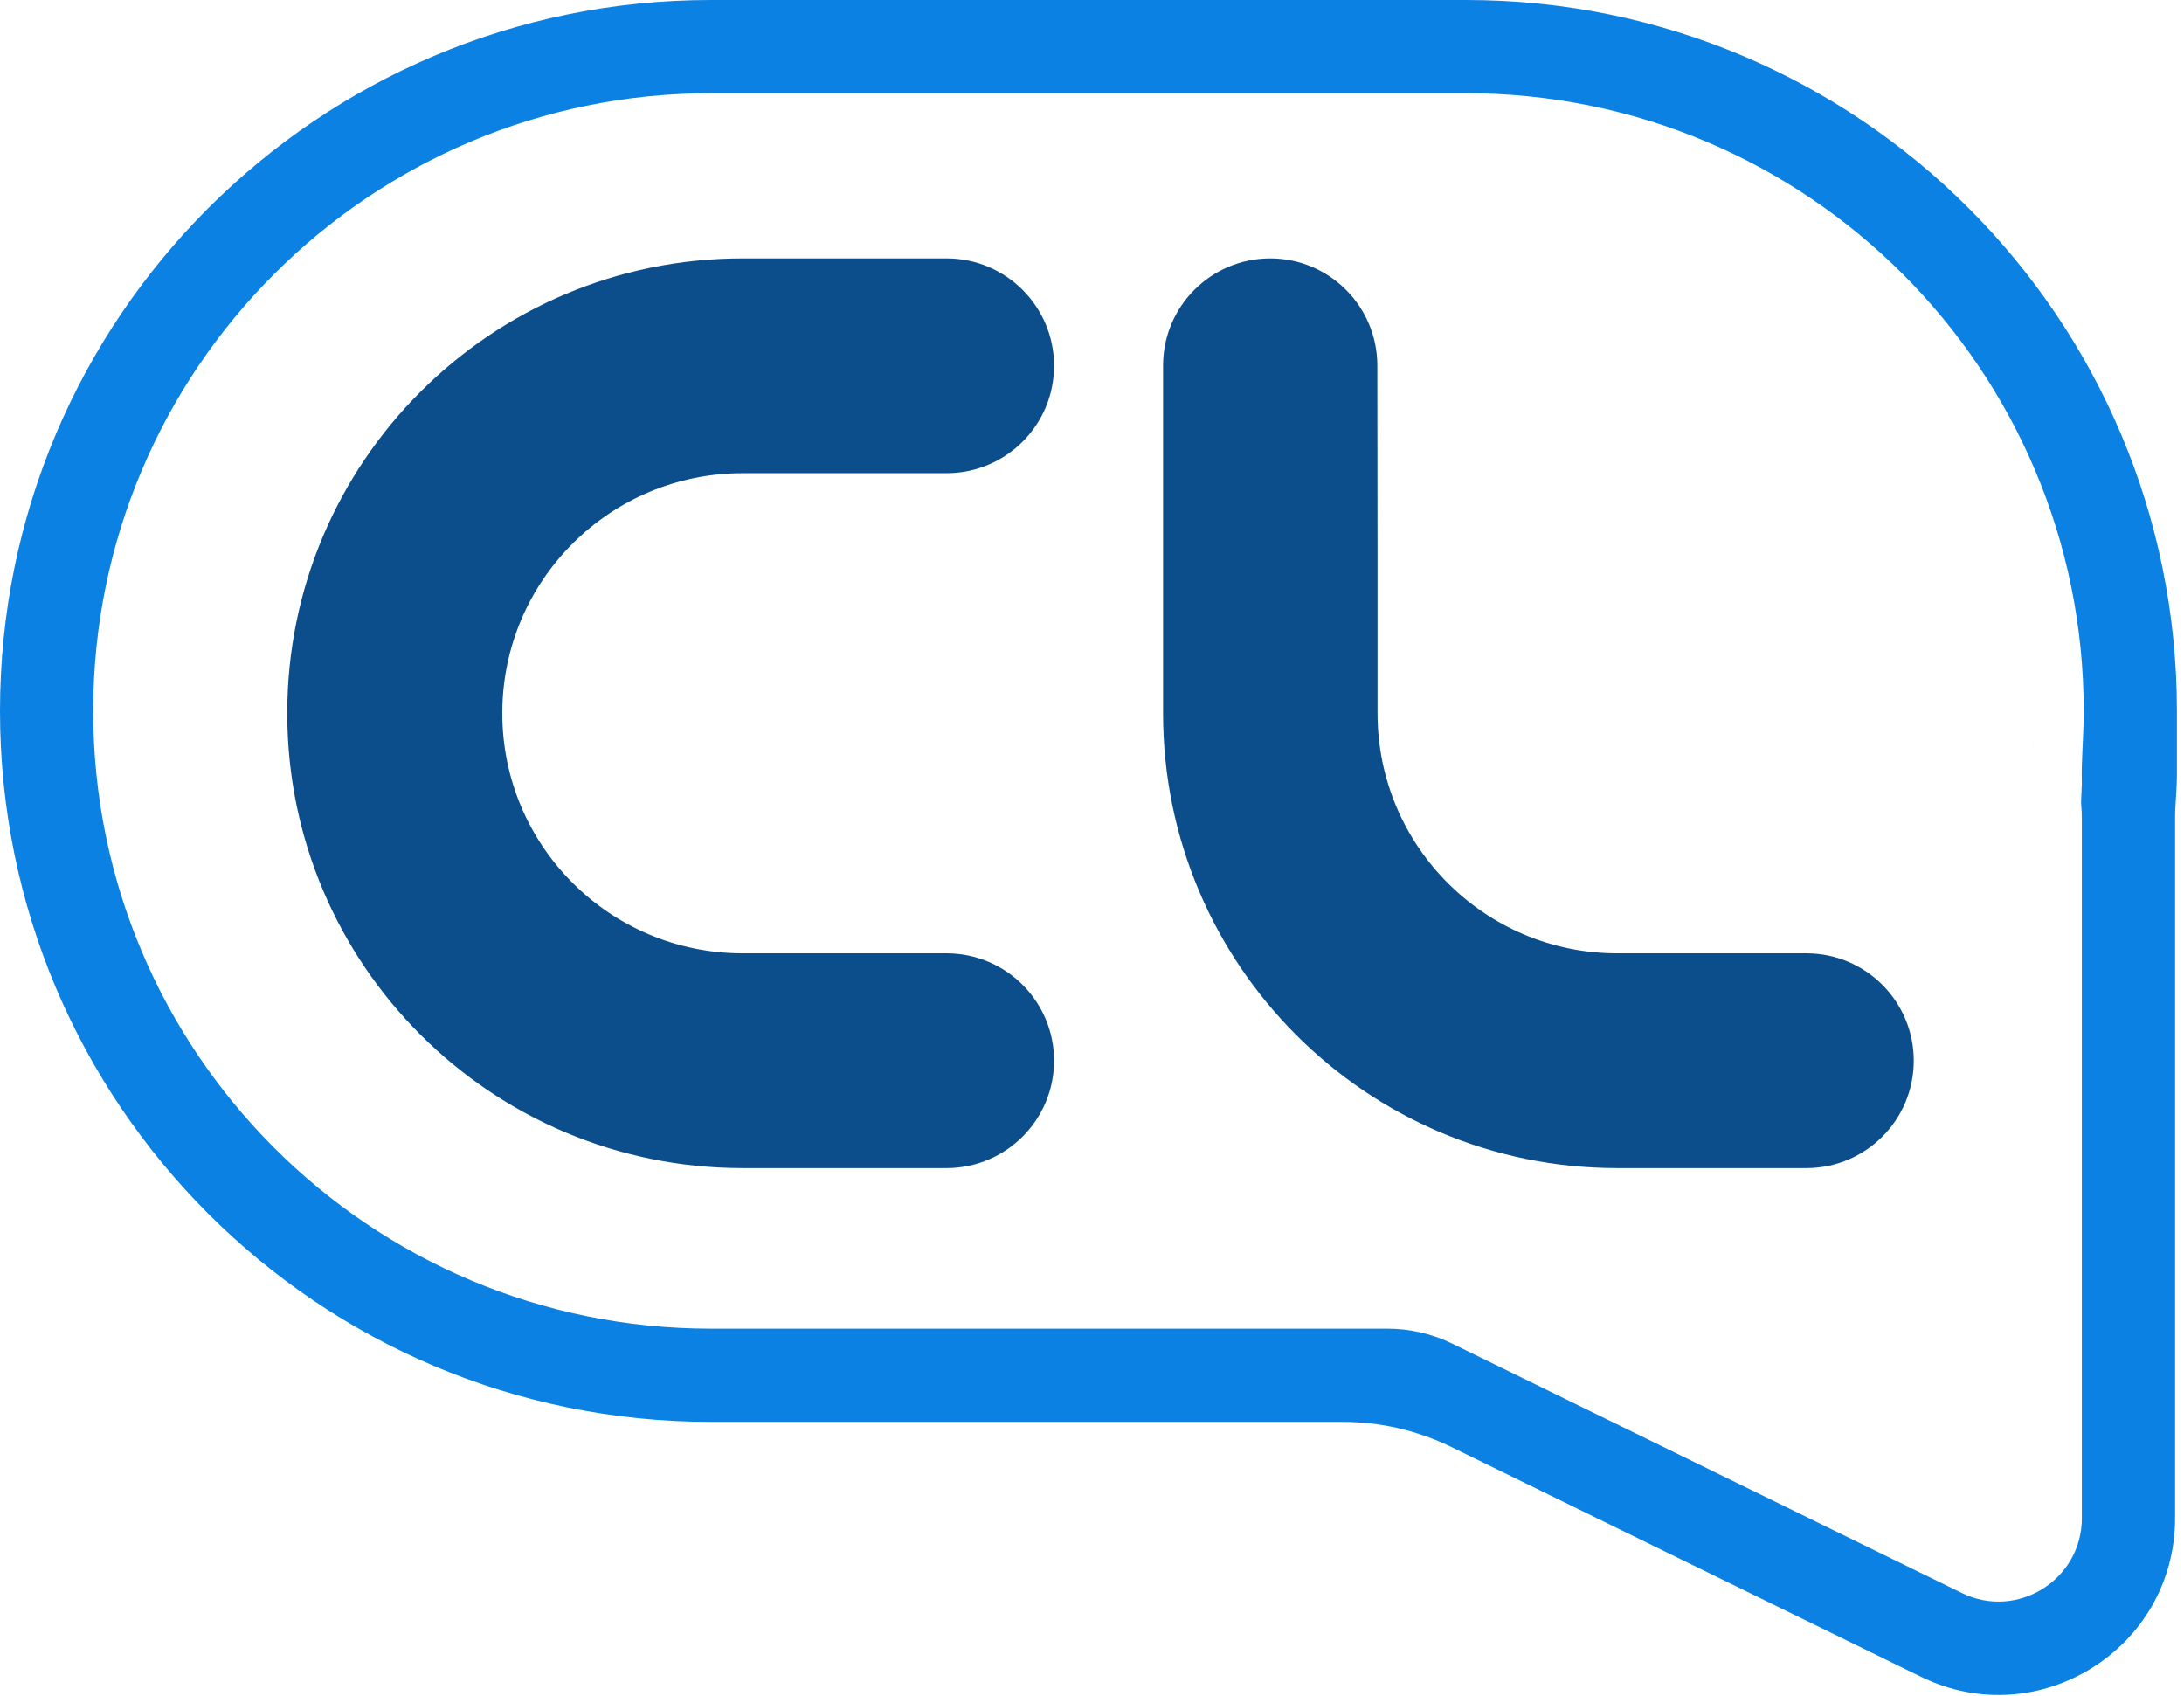
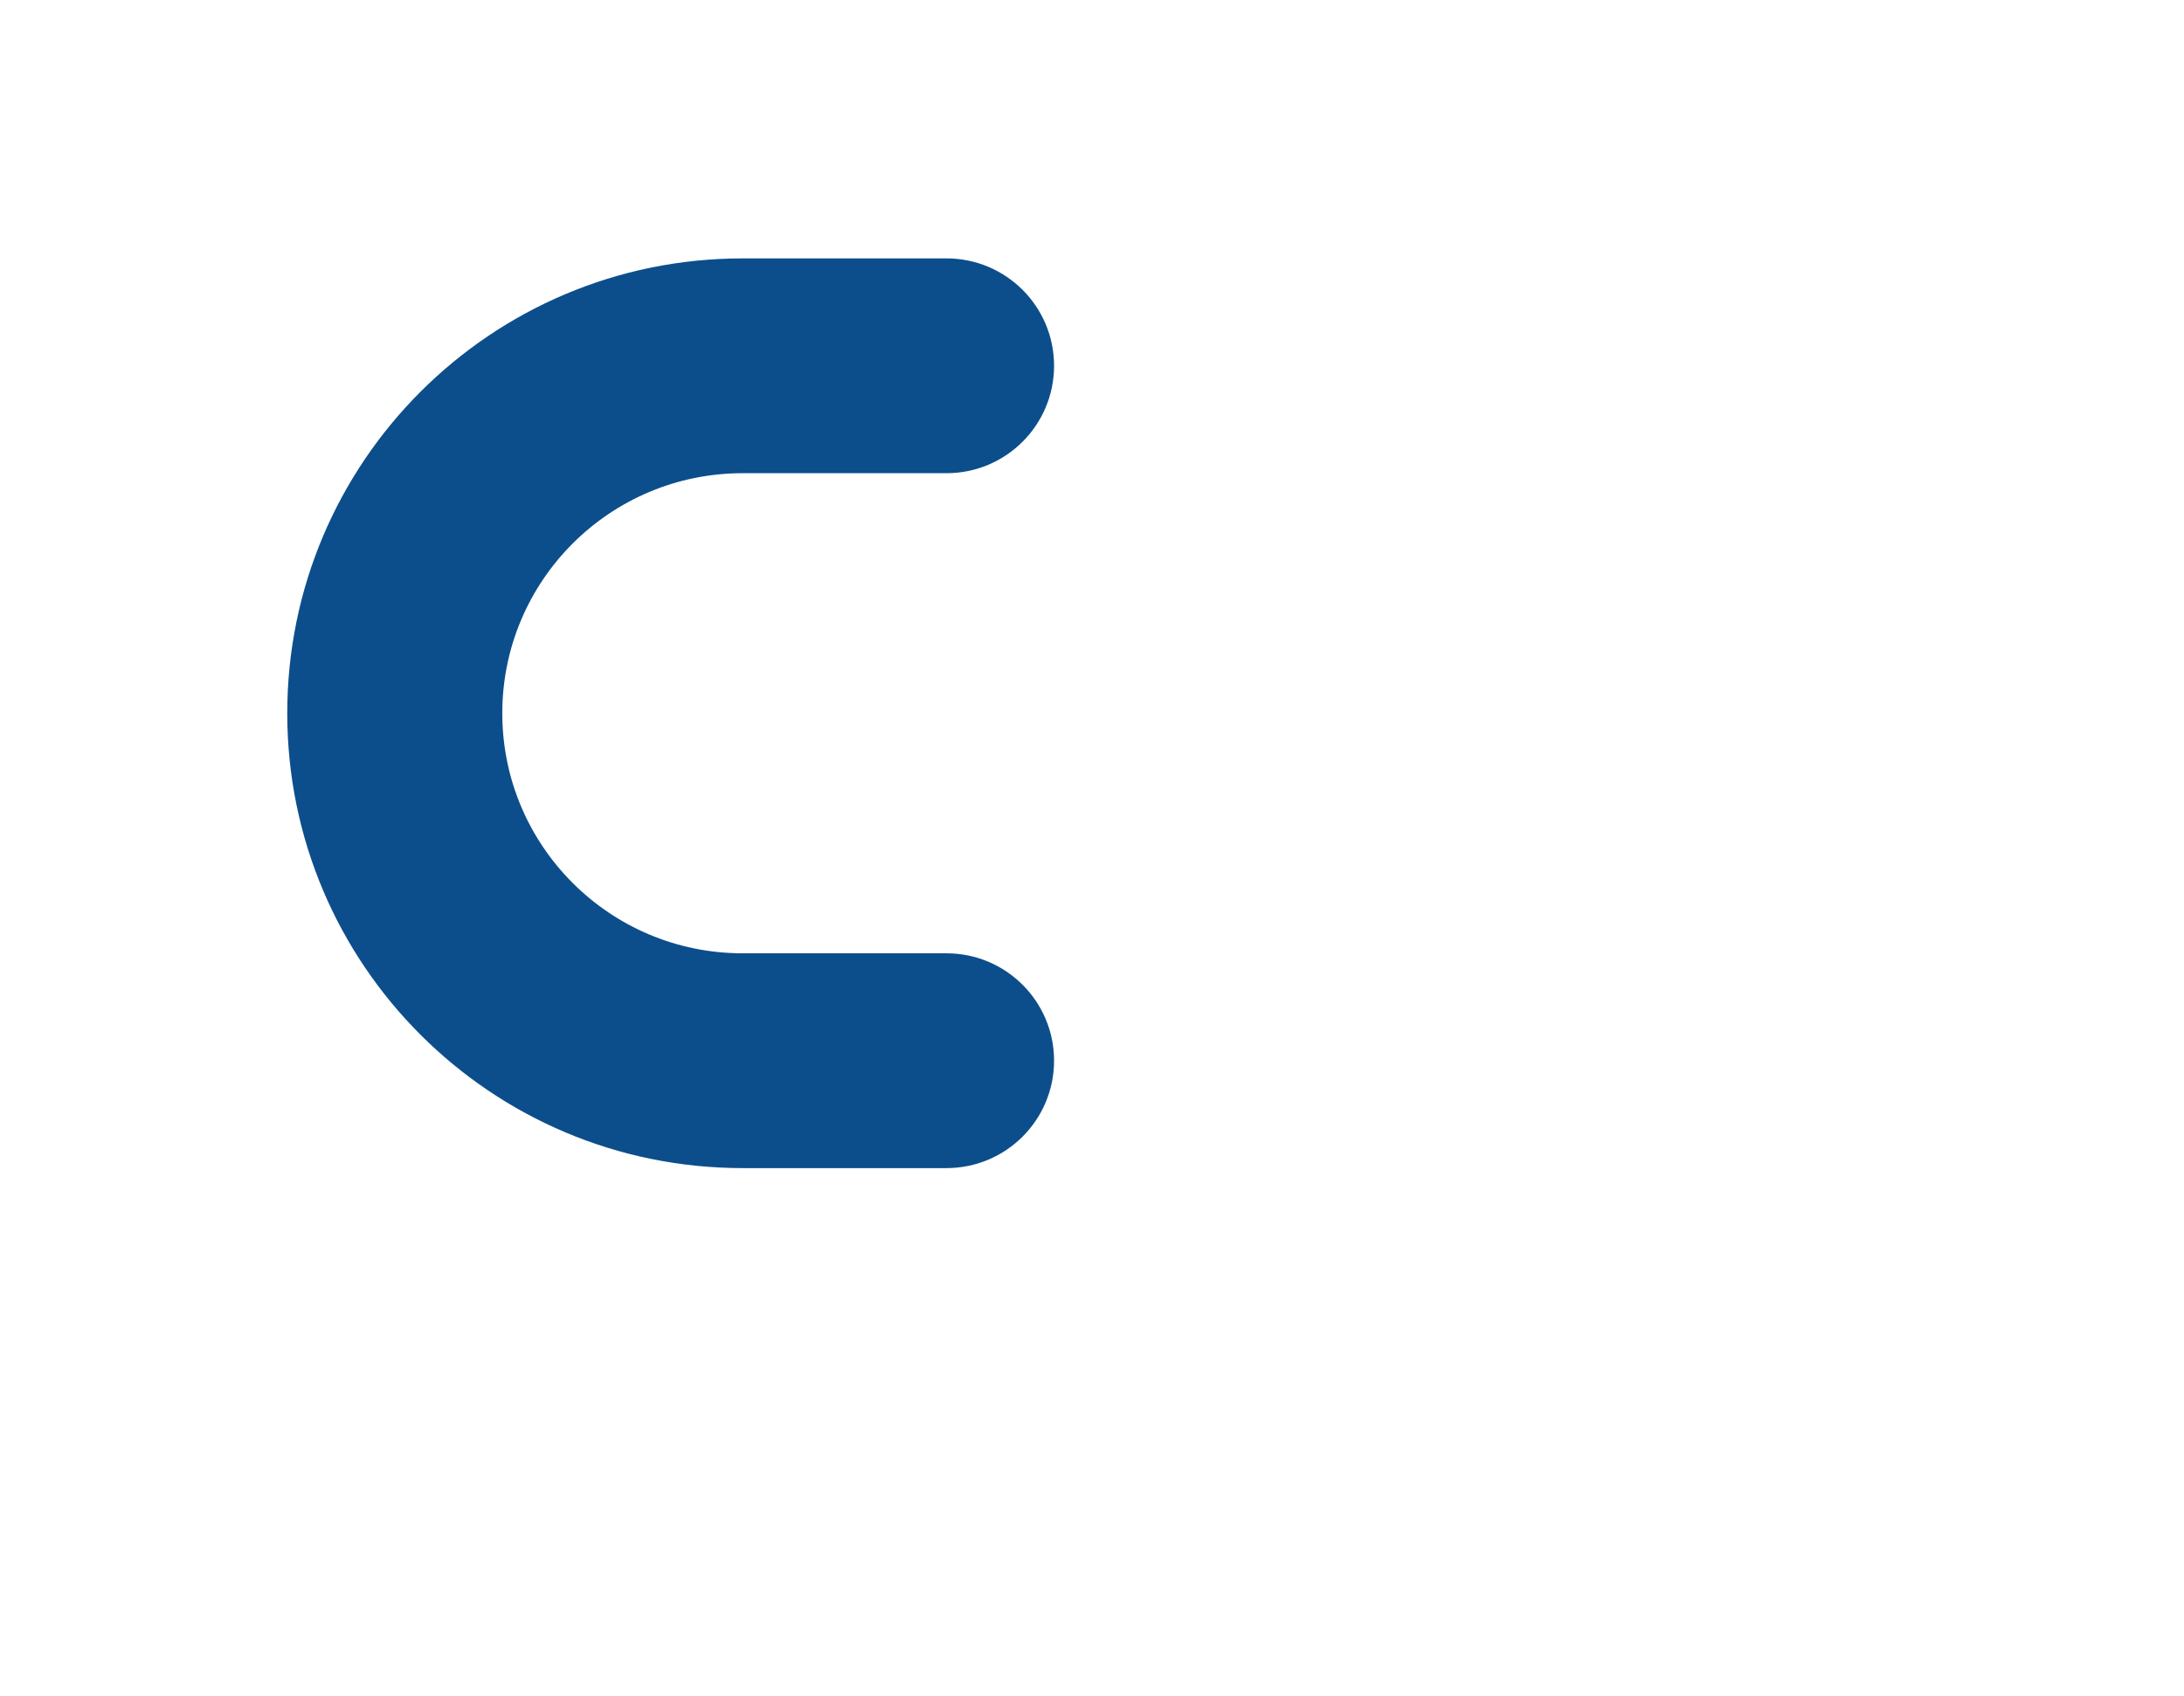
<svg xmlns="http://www.w3.org/2000/svg" width="76" height="59" viewBox="0 0 76 59" fill="none">
-   <path d="M51.02 0C64.68 0 75.753 11.074 75.753 24.734V26.992C75.753 27.182 75.741 27.407 75.725 27.67C75.723 27.693 75.721 27.718 75.72 27.743C75.706 27.96 75.689 28.233 75.689 28.453V52.819C75.689 57.363 70.927 60.334 66.846 58.337L50.506 50.343C49.33 49.768 48.038 49.469 46.73 49.469H24.734C11.074 49.469 7.49392e-05 38.395 0 24.734C0 11.074 11.074 0 24.734 0H51.02ZM24.734 3.243C12.865 3.243 3.243 12.865 3.243 24.734C3.243 36.603 12.865 46.226 24.734 46.226H48.28C49.063 46.226 49.835 46.404 50.538 46.748L68.27 55.424C70.197 56.366 72.445 54.964 72.445 52.819V28.453C72.445 28.299 72.434 28.155 72.428 28.076L72.427 28.064C72.423 28.017 72.421 27.99 72.42 27.966C72.419 27.955 72.419 27.948 72.419 27.942V27.867L72.446 27.252L72.444 27.183C72.434 26.884 72.446 26.523 72.466 26.085C72.468 26.034 72.471 25.981 72.474 25.928C72.491 25.553 72.51 25.129 72.51 24.734C72.51 12.865 62.889 3.243 51.02 3.243H24.734ZM70.757 25.612C70.753 25.69 70.752 25.768 70.748 25.846C70.742 25.983 70.737 26.119 70.731 26.255C70.74 26.043 70.747 25.826 70.757 25.612ZM70.718 27.243C70.714 27.143 70.713 27.038 70.713 26.932C70.713 27.038 70.714 27.143 70.718 27.243ZM70.782 24.734C70.782 24.929 70.776 25.132 70.769 25.339C70.776 25.132 70.782 24.929 70.782 24.734Z" fill="#0B81E3" />
  <path fill-rule="evenodd" clip-rule="evenodd" d="M36.68 12.726C36.68 10.663 35.005 8.99 32.938 8.99H25.843C17.091 8.99 9.996 16.075 9.996 24.815C9.996 33.555 17.091 40.64 25.843 40.64H32.938C35.005 40.64 36.68 38.967 36.68 36.903C36.68 34.84 35.005 33.167 32.938 33.167H25.843C21.224 33.167 17.479 29.427 17.479 24.815C17.479 20.202 21.224 16.463 25.843 16.463H32.938C35.005 16.463 36.68 14.79 36.68 12.726Z" fill="#0C4E8B" />
-   <path fill-rule="evenodd" clip-rule="evenodd" d="M47.929 12.713C47.926 10.656 46.258 8.99 44.201 8.99C42.142 8.99 40.473 10.659 40.473 12.718C40.473 13.626 40.473 14.678 40.473 15.861L40.473 24.815C40.473 33.555 47.549 40.64 56.277 40.64H62.86C64.924 40.64 66.596 38.967 66.596 36.903C66.596 34.84 64.924 33.167 62.86 33.167H56.277C51.67 33.167 47.936 29.427 47.936 24.815V19.875V19.54L47.929 12.713Z" fill="#0C4E8B" />
</svg>